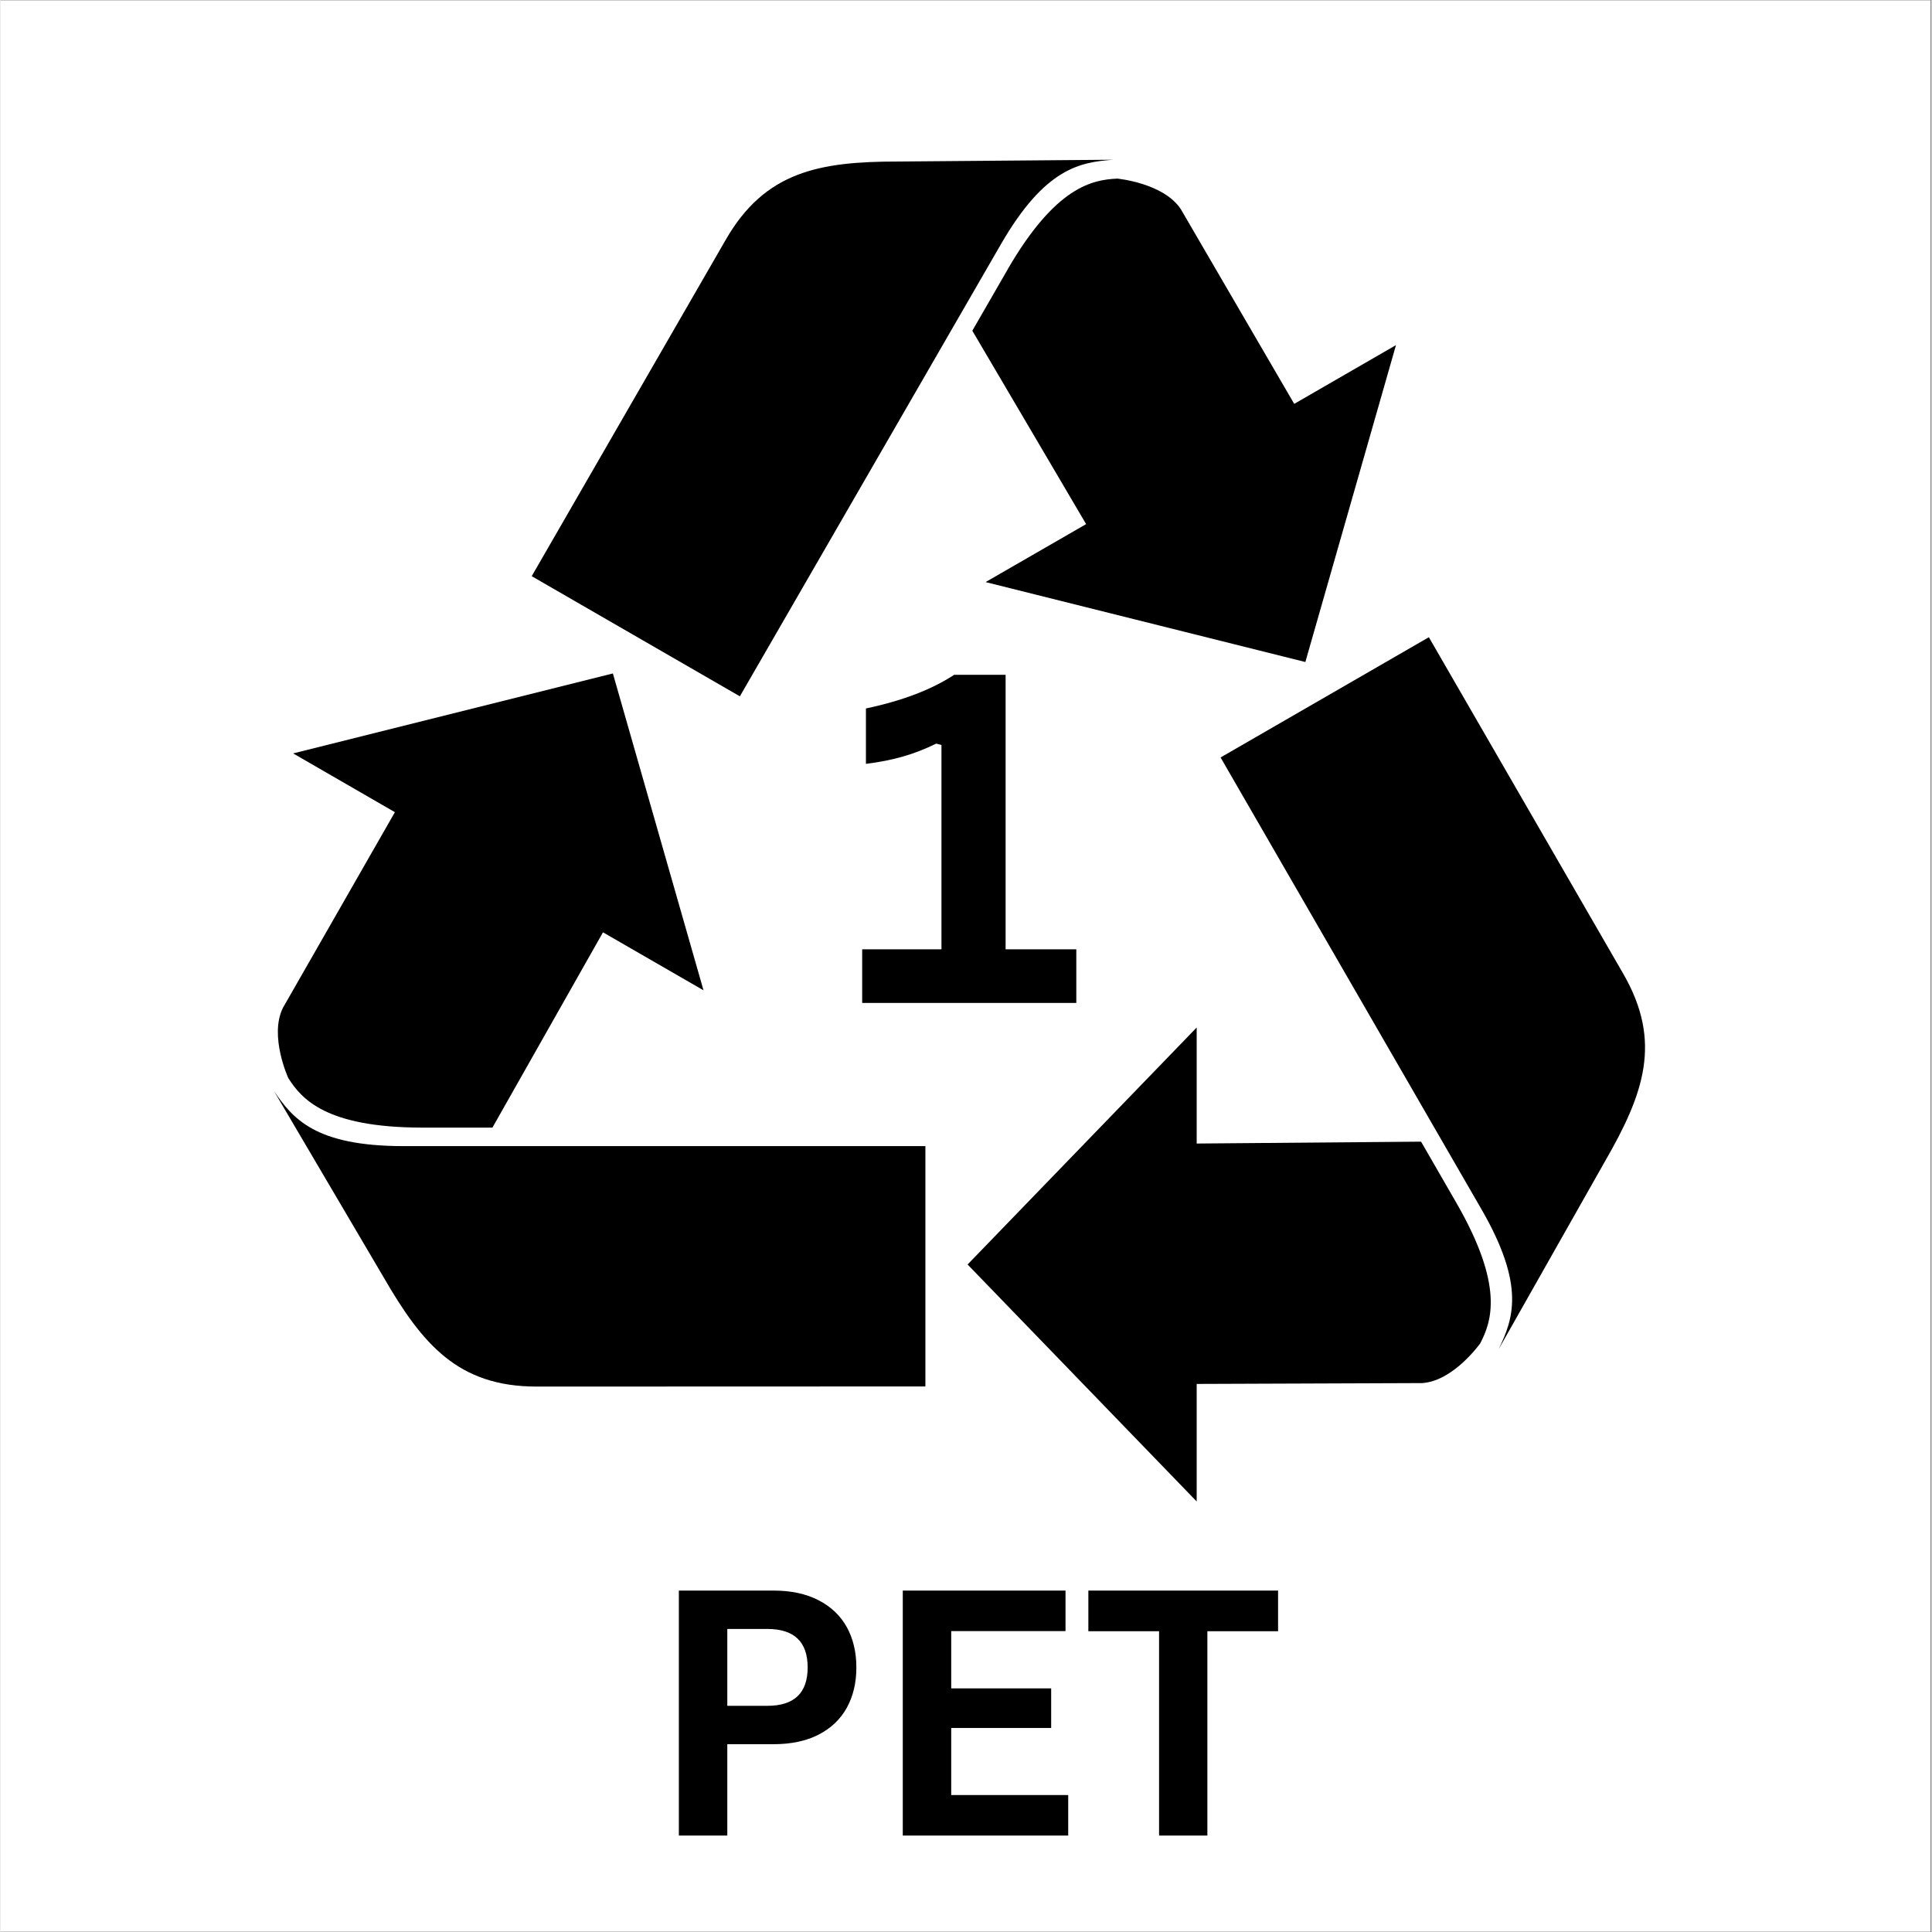
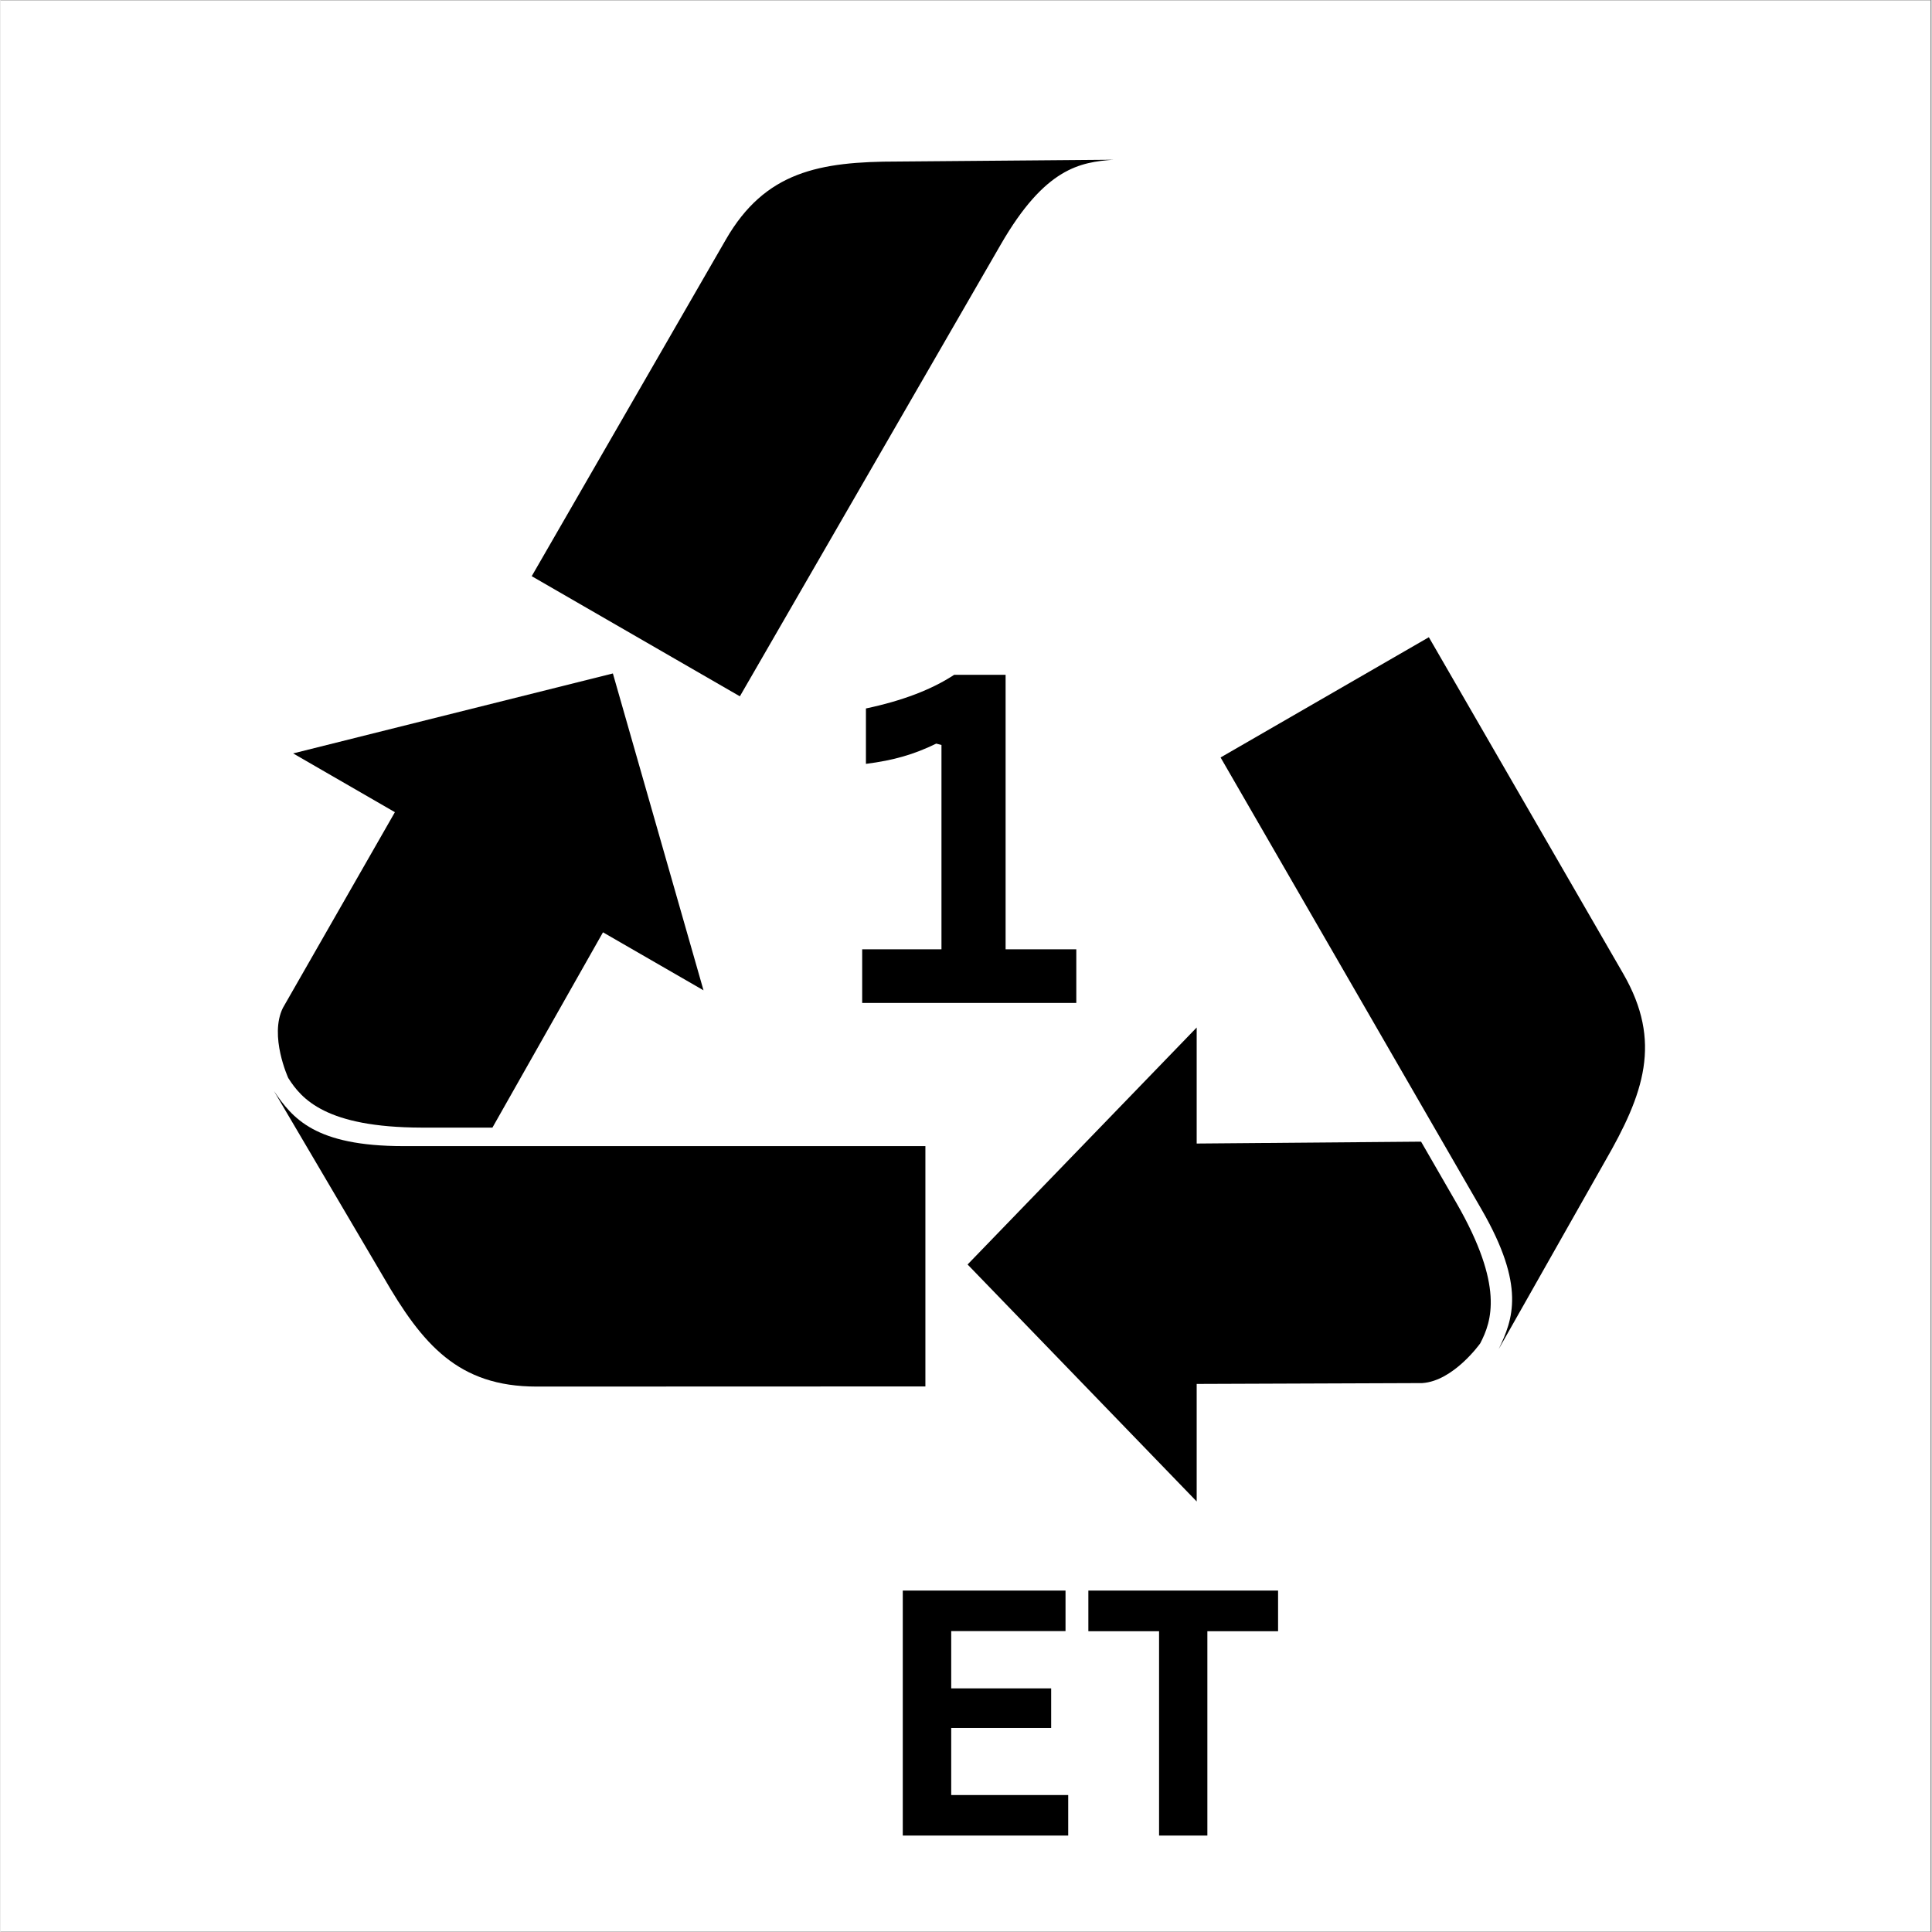
<svg xmlns="http://www.w3.org/2000/svg" width="300" viewBox="0 0 224.88 225" height="300" preserveAspectRatio="xMidYMid meet">
  <rect x="0" y="0" width="224.88" height="225" fill="#808080" stroke="none" />
  <defs>
    <g />
    <clipPath id="70b39e3ddc">
      <path d="M 0 0.059 L 224.762 0.059 L 224.762 224.938 L 0 224.938 Z M 0 0.059 " clip-rule="nonzero" />
    </clipPath>
    <clipPath id="a8d68bb200">
      <path d="M 61 18.402 L 130 18.402 L 130 82 L 61 82 Z M 61 18.402 " clip-rule="nonzero" />
    </clipPath>
    <clipPath id="be8f9e276d">
      <path d="M 31.281 127 L 108 127 L 108 162 L 31.281 162 Z M 31.281 127 " clip-rule="nonzero" />
    </clipPath>
  </defs>
  <g clip-path="url(#70b39e3ddc)">
    <path fill="#ffffff" d="M 0 0.059 L 224.879 0.059 L 224.879 224.941 L 0 224.941 Z M 0 0.059 " fill-opacity="1" fill-rule="nonzero" />
    <path fill="#ffffff" d="M 0 0.059 L 224.879 0.059 L 224.879 224.941 L 0 224.941 Z M 0 0.059 " fill-opacity="1" fill-rule="nonzero" />
  </g>
  <path fill="#000000" d="M 169.586 140.148 C 169.383 139.801 167.793 137.047 165.438 132.957 L 139.305 133.176 L 139.305 119.664 L 112.625 147.262 L 139.305 174.859 L 139.305 161.172 L 165.566 161.074 C 169.215 160.84 172.328 156.445 172.328 156.445 C 173.672 153.859 175.102 149.758 169.586 140.148 Z M 169.586 140.148 " fill-opacity="1" fill-rule="nonzero" />
  <path fill="#000000" d="M 142.094 88.223 C 142.094 88.223 171.574 139.281 172.48 140.848 C 177.652 149.812 176.129 153.664 174.477 157.117 L 186.84 135.277 C 191.402 127.371 193.551 121.324 188.988 113.41 L 166.344 74.211 L 142.102 88.207 Z M 142.094 88.223 " fill-opacity="1" fill-rule="nonzero" />
-   <path fill="#000000" d="M 117.324 31.324 C 117.125 31.672 115.535 34.43 113.176 38.516 L 126.43 61.039 L 114.723 67.789 L 151.961 77.098 L 162.516 40.191 L 150.664 47.035 L 137.449 24.344 C 135.422 21.301 130.062 20.801 130.062 20.801 C 127.145 20.93 122.879 21.75 117.316 31.324 Z M 117.324 31.324 " fill-opacity="1" fill-rule="nonzero" />
  <g clip-path="url(#a8d68bb200)">
    <path fill="#000000" d="M 86.105 81.094 C 86.105 81.094 115.582 30.035 116.492 28.469 C 121.664 19.504 125.766 18.895 129.586 18.602 L 104.492 18.812 C 95.363 18.812 89.047 19.973 84.48 27.887 L 61.863 67.102 Z M 86.105 81.094 " fill-opacity="1" fill-rule="nonzero" />
  </g>
  <path fill="#000000" d="M 48.988 131.32 C 49.387 131.32 52.57 131.32 57.289 131.32 L 70.164 108.578 L 81.871 115.332 L 71.316 78.43 L 34.078 87.742 L 45.93 94.586 L 32.887 117.375 C 31.266 120.652 33.512 125.547 33.512 125.547 C 35.074 128.012 37.922 131.289 48.996 131.32 Z M 48.988 131.32 " fill-opacity="1" fill-rule="nonzero" />
  <g clip-path="url(#be8f9e276d)">
    <path fill="#000000" d="M 107.711 133.477 L 46.938 133.477 C 36.582 133.477 34.012 130.227 31.848 127.066 L 44.578 148.688 C 49.141 156.594 53.301 161.48 62.438 161.48 L 107.711 161.465 L 107.711 133.469 Z M 107.711 133.477 " fill-opacity="1" fill-rule="nonzero" />
  </g>
  <g fill="#000000" fill-opacity="1">
    <g transform="translate(75.297, 213.769)">
      <g>
-         <path d="M 14.734 -28.531 C 16.773 -28.531 18.52 -28.156 19.969 -27.406 C 21.426 -26.656 22.523 -25.609 23.266 -24.266 C 24.004 -22.922 24.375 -21.359 24.375 -19.578 C 24.375 -17.797 24.004 -16.234 23.266 -14.891 C 22.523 -13.547 21.426 -12.5 19.969 -11.75 C 18.52 -11.008 16.773 -10.641 14.734 -10.641 L 9.344 -10.641 L 9.344 0 L 3.703 0 L 3.703 -28.531 Z M 14 -15.109 C 17.133 -15.109 18.703 -16.598 18.703 -19.578 C 18.703 -22.566 17.133 -24.062 14 -24.062 L 9.344 -24.062 L 9.344 -15.109 Z M 14 -15.109 " />
-       </g>
+         </g>
    </g>
  </g>
  <g fill="#000000" fill-opacity="1">
    <g transform="translate(101.374, 213.769)">
      <g>
        <path d="M 9.344 -12.531 L 9.344 -4.719 L 22.969 -4.719 L 22.969 0 L 3.703 0 L 3.703 -28.531 L 22.656 -28.531 L 22.656 -23.812 L 9.344 -23.812 L 9.344 -17.141 L 20.984 -17.141 L 20.984 -12.531 Z M 9.344 -12.531 " />
      </g>
    </g>
  </g>
  <g fill="#000000" fill-opacity="1">
    <g transform="translate(125.909, 213.769)">
      <g>
        <path d="M 22.875 -28.531 L 22.875 -23.797 L 14.641 -23.797 L 14.641 0 L 9.016 0 L 9.016 -23.797 L 0.781 -23.797 L 0.781 -28.531 Z M 22.875 -28.531 " />
      </g>
    </g>
  </g>
  <g fill="#000000" fill-opacity="1">
    <g transform="translate(98.333, 116.804)">
      <g>
        <path d="M 2.016 0 L 2.016 -6.25 L 11.25 -6.25 L 11.25 -30.047 L 10.641 -30.203 C 9.336 -29.566 8.051 -29.066 6.781 -28.703 C 5.52 -28.336 4.078 -28.051 2.453 -27.844 L 2.453 -34.297 C 6.691 -35.191 10.117 -36.5 12.734 -38.219 L 18.719 -38.219 L 18.719 -6.25 L 26.953 -6.25 L 26.953 0 Z M 2.016 0 " />
      </g>
    </g>
  </g>
</svg>